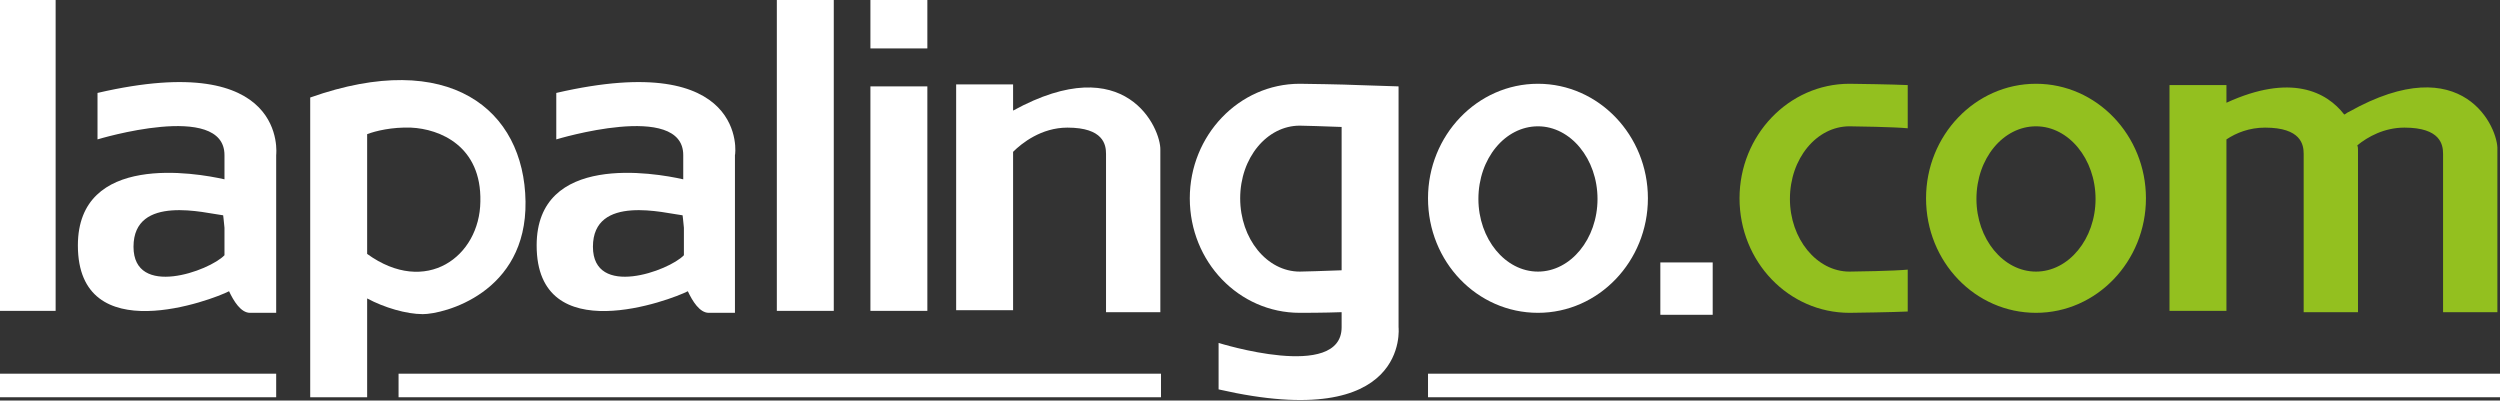
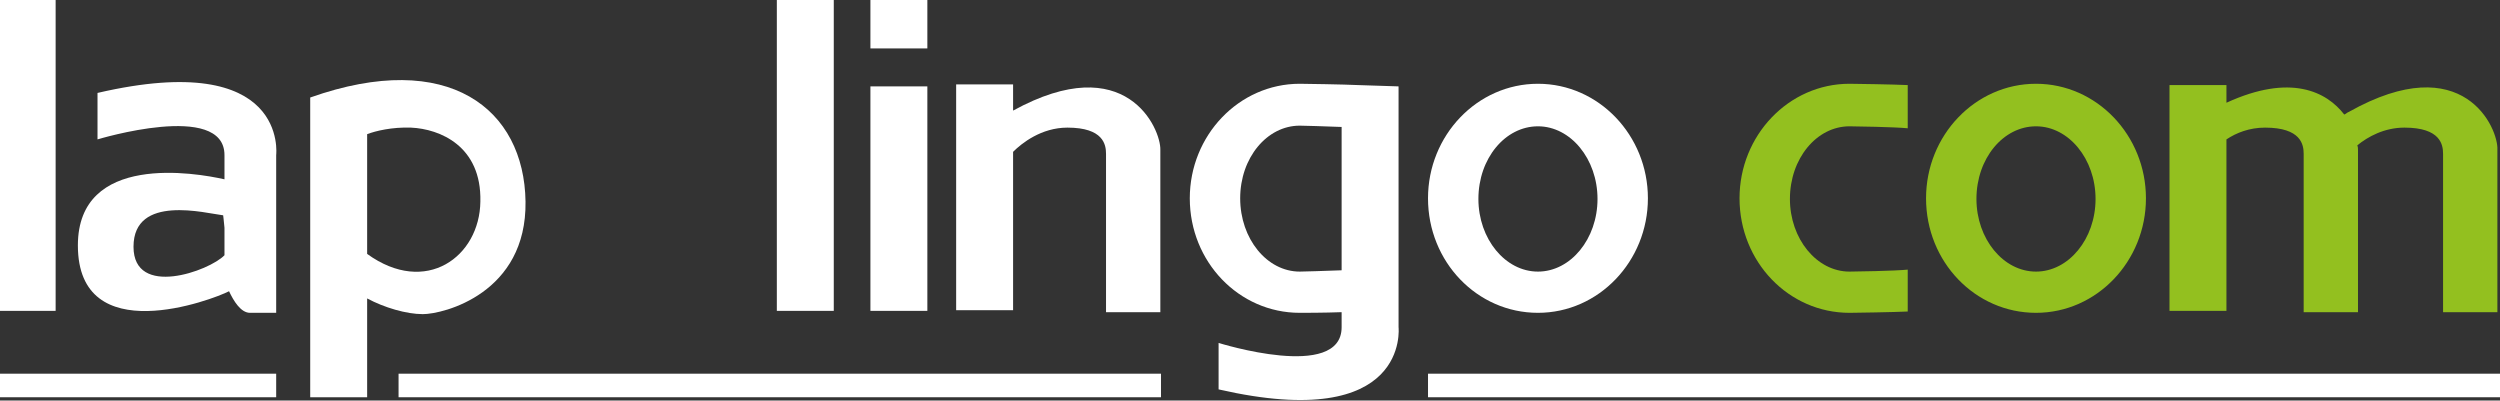
<svg xmlns="http://www.w3.org/2000/svg" version="1.1" id="Ebene_1" x="0px" y="0px" viewBox="0 0 382 61.2" style="enable-background:new 0 0 382 61.2;" xml:space="preserve">
  <rect x="0" y="0" width="382" height="61.2" fill="#333333" stroke="none" />
  <style type="text/css">
	.st0{fill:#FFFFFF;}
	.st1{fill:#93C01F;}
</style>
  <rect x="-0.2" y="-0.1" class="st0" width="8.7" height="47.6" />
  <rect x="118.7" y="-0.1" class="st0" width="8.7" height="47.6" />
  <path class="st0" d="M14.9,14.2v7.1c0,0,19.4-5.9,19.4,2.4c0,1.2,0,2.5,0,3.7c-4.4-1-22.4-4.1-22.4,10.1c0,16.1,20.6,8.3,23.1,7  c0.7,1.5,1.8,3.3,3.2,3.3c2.4,0,4,0,4,0V23.7C42.2,23.7,44.2,7.4,14.9,14.2z M20.4,37.7c0-8.1,11.1-5.1,13.7-4.8  c0,0,0.1,0.8,0.2,1.9c0,1.6,0,3,0,4.2C32,41.4,20.4,45.6,20.4,37.7z" />
-   <path class="st0" d="M85,14.2v7.1c0,0,19.4-5.9,19.4,2.4c0,1.2,0,2.5,0,3.7c-4.4-1-22.4-4.1-22.4,10.1c0,16.1,20.6,8.3,23.1,7  c0.7,1.5,1.8,3.3,3.2,3.3c2.4,0,4,0,4,0V23.7C112.4,23.7,114.4,7.4,85,14.2z M90.6,37.7c0-8.1,11.1-5.1,13.7-4.8  c0,0,0.1,0.8,0.2,1.9c0,1.6,0,3,0,4.2C102.2,41.4,90.6,45.6,90.6,37.7z" />
  <path class="st0" d="M47.4,14.9v45.8h8.7V45.6c2.6,1.4,6,2.4,8.5,2.4c3.2,0,15.9-3.2,15.7-17.2C80.1,16.7,68.6,7.4,47.4,14.9z   M56.1,38.8V20.5c1.3-0.5,3.8-1.1,6.7-1c4.4,0.2,10.8,2.8,10.6,11.3C73.3,39.2,65.1,45.3,56.1,38.8z" />
  <path class="st0" d="M154.8,16.9v-4h-8.7v34.5h8.7V23.2c1.3-1.3,4.3-3.7,8.3-3.7c5.5,0,5.9,2.6,5.9,4c0,1.4,0,24.2,0,24.2h8.3  c0,0,0-23.4,0-24.8C177.4,19.7,172.1,7.4,154.8,16.9z" />
  <path class="st1" d="M358.9,17.1c-0.3,0.1-0.4,0.3-0.7,0.4c-2.7-3.5-8.2-6.3-18-1.8V13h-8.7v34.5h8.7V21.3c1.5-1,3.5-1.8,5.9-1.8  c5.5,0,5.9,2.6,5.9,4c0,1.4,0,24.2,0,24.2h8.3c0,0,0-23.4,0-24.8c0-0.2,0-0.4-0.1-0.7c1.6-1.3,4.1-2.7,7.2-2.7c5.5,0,5.9,2.6,5.9,4  c0,1.4,0,24.2,0,24.2h8.3c0,0,0-23.4,0-24.8C381.8,19.7,376.5,7.2,358.9,17.1z" />
  <path class="st0" d="M235,12.8c-9.3,0-16.8,7.9-16.8,17.5c0,9.7,7.5,17.5,16.8,17.5c9.3,0,16.8-7.9,16.8-17.5  C251.8,20.7,244.3,12.8,235,12.8z M235,41.5c-5,0-9.1-5-9.1-11.1c0-6.2,4.1-11.1,9.1-11.1c5,0,9.1,5,9.1,11.1  C244.1,36.5,240,41.5,235,41.5z" />
  <path class="st1" d="M311.1,12.8c-9.3,0-16.8,7.9-16.8,17.5c0,9.7,7.5,17.5,16.8,17.5c9.3,0,16.8-7.9,16.8-17.5  C327.9,20.7,320.4,12.8,311.1,12.8z M311.1,41.5c-5,0-9.1-5-9.1-11.1c0-6.2,4.1-11.1,9.1-11.1c5,0,9.1,5,9.1,11.1  C320.2,36.5,316.1,41.5,311.1,41.5z" />
  <rect x="133" y="-0.1" class="st0" width="8.7" height="7.5" />
  <rect x="133" y="13.2" class="st0" width="8.7" height="34.3" />
-   <rect x="253.7" y="40.1" class="st0" width="8" height="8" />
  <path class="st1" d="M291.5,41.2c-2,0.2-8.2,0.3-8.9,0.3c-5,0-9.1-5-9.1-11.1c0-6.2,4.1-11.1,9.1-11.1c0.7,0,6.9,0.1,8.9,0.3V13  c-2-0.1-8.2-0.2-8.9-0.2c-9.3,0-16.8,7.9-16.8,17.5c0,9.7,7.5,17.5,16.8,17.5c0.7,0,6.9-0.1,8.9-0.2V41.2z" />
  <path class="st0" d="M207.5,13c-2-0.1-8.2-0.2-8.9-0.2c-9.3,0-16.8,7.9-16.8,17.5c0,9.7,7.5,17.5,16.8,17.5c0.5,0,3.8,0,6.4-0.1  c0,0.8,0,1.5,0,2.3c0,8.3-18.8,2.4-18.8,2.4v7.1c29.3,6.7,27.5-9.5,27.5-9.5l0-2.6V13.2 M189.5,30.3c0-6.2,4.1-11.1,9.1-11.1  c0.5,0,3.9,0.1,6.4,0.2v21.9c-2.6,0.1-5.9,0.2-6.4,0.2C193.6,41.5,189.5,36.5,189.5,30.3z" />
  <rect x="-0.2" y="57.1" class="st0" width="42.4" height="3.6" />
  <rect x="60.9" y="57.1" class="st0" width="116.5" height="3.6" />
  <rect x="218.2" y="57.1" class="st0" width="163.9" height="3.6" />
</svg>